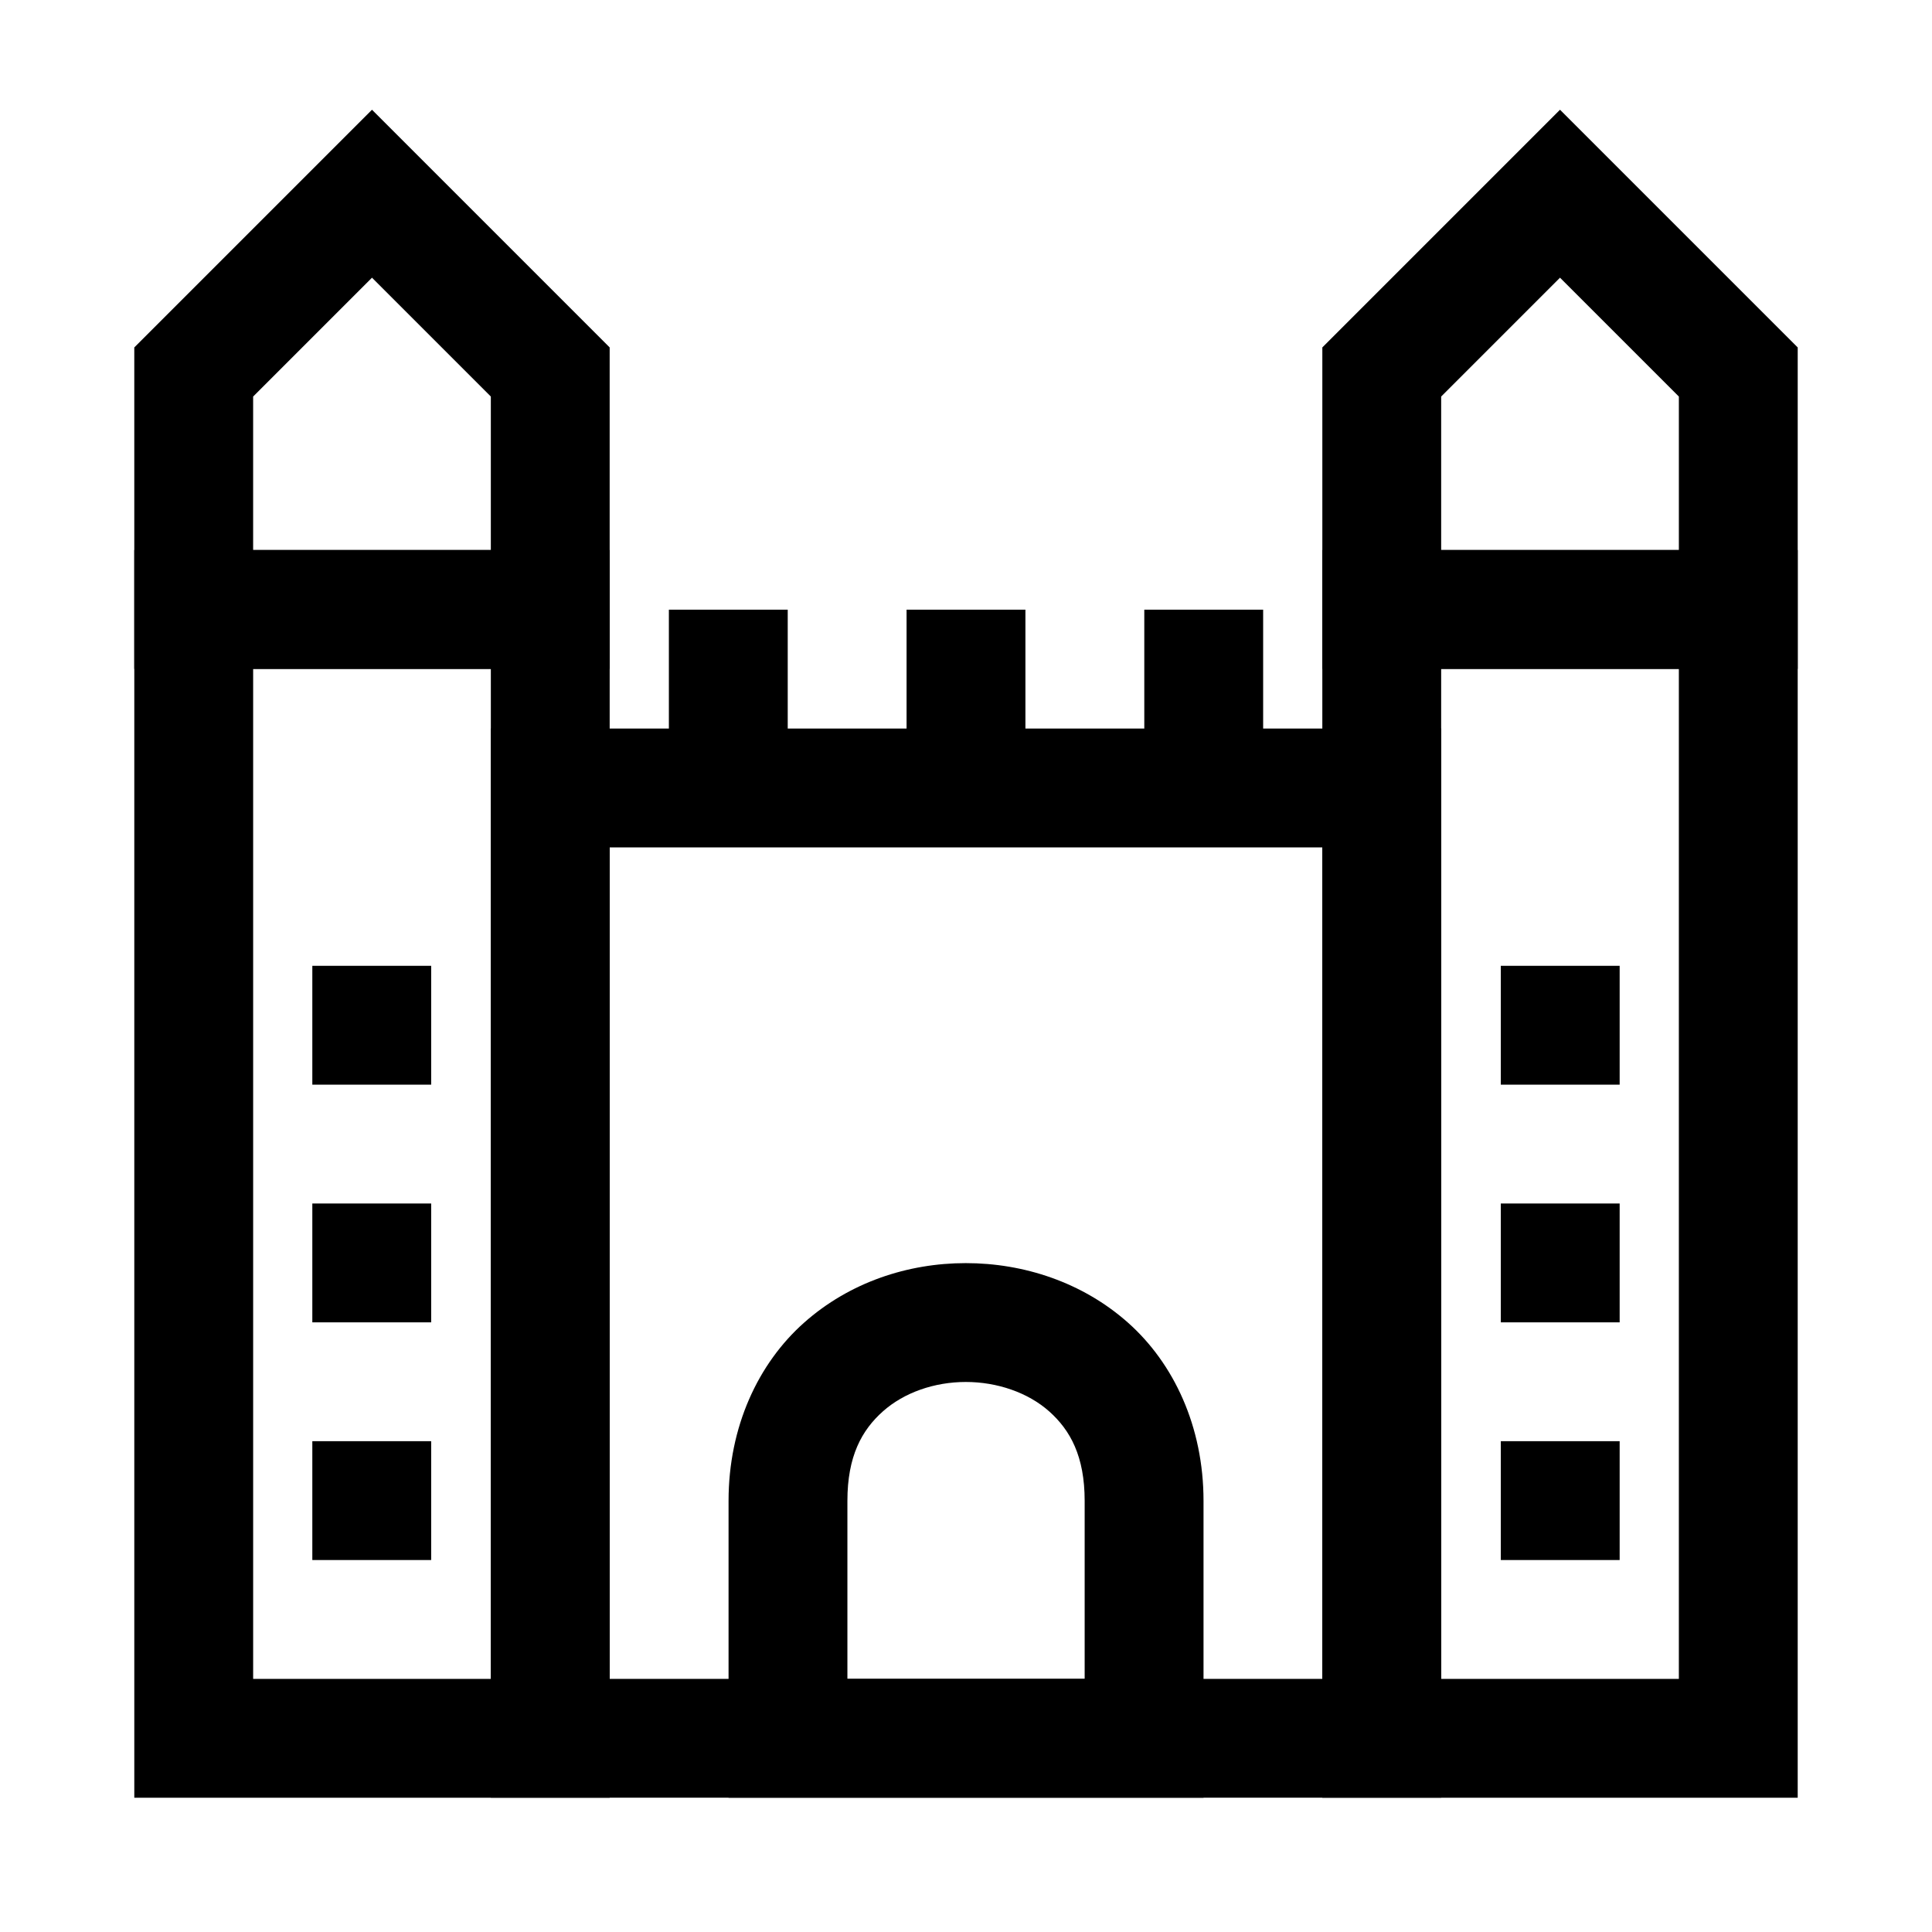
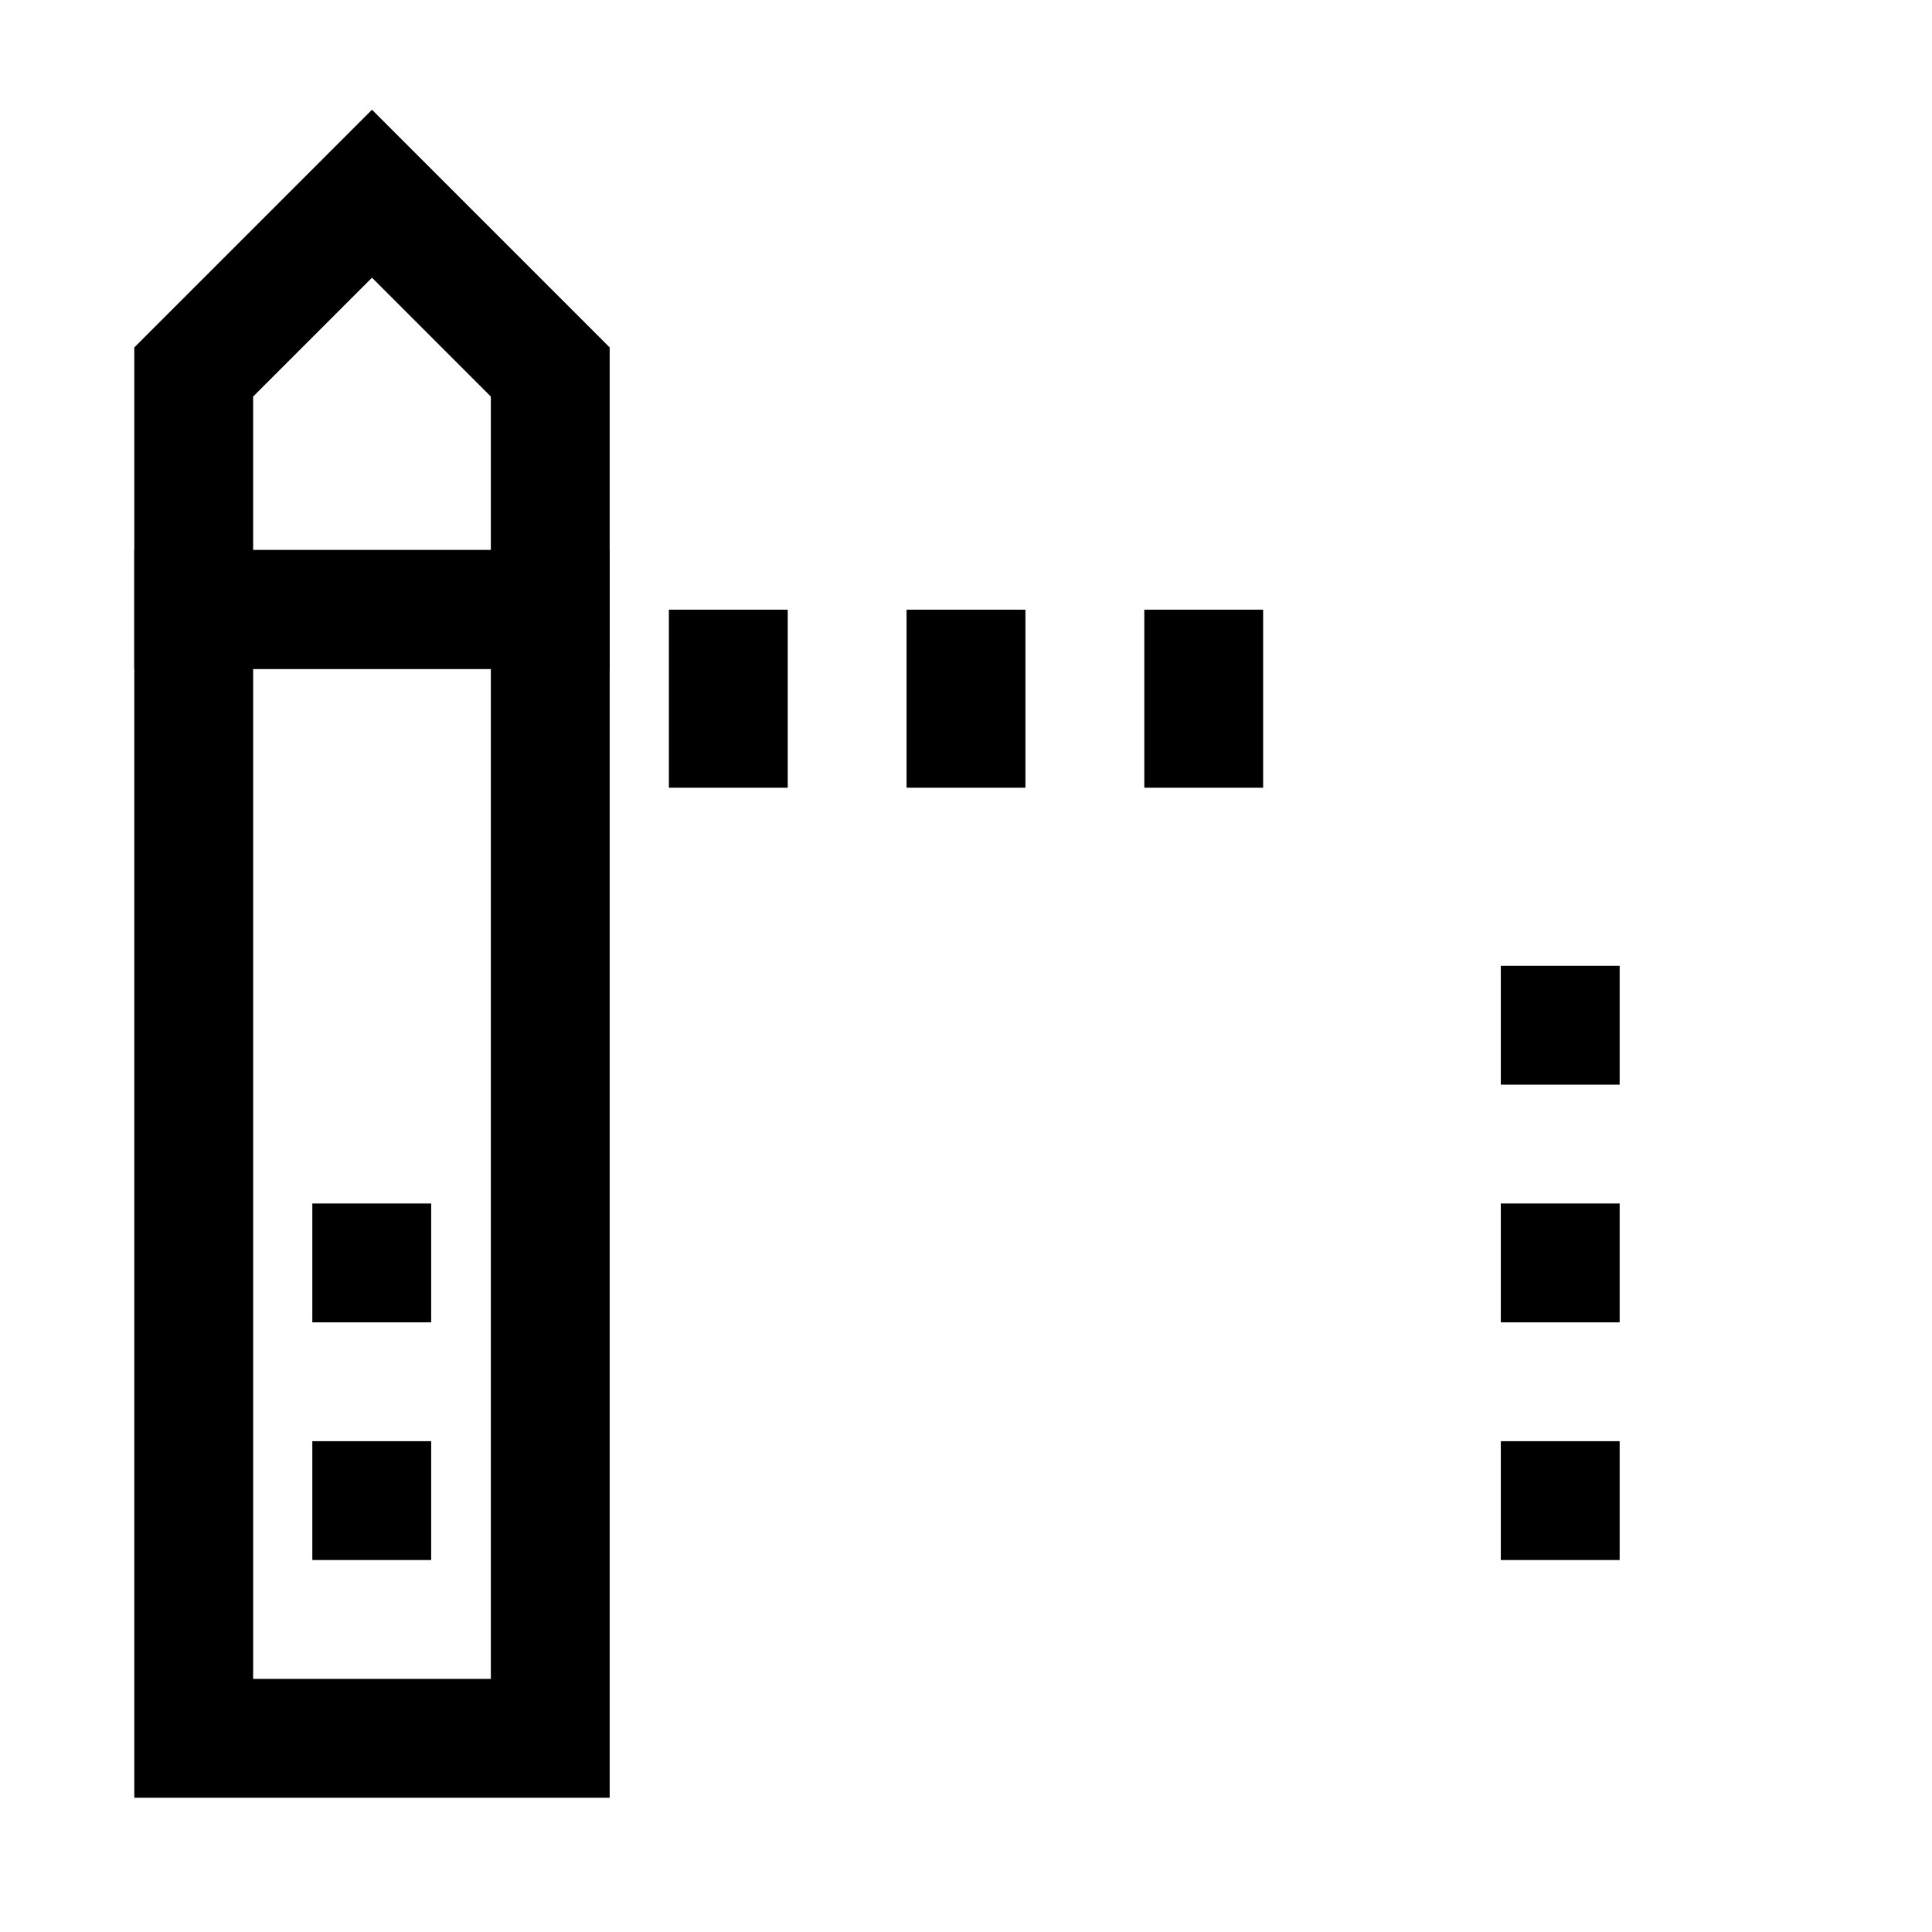
<svg xmlns="http://www.w3.org/2000/svg" fill="#000000" width="800px" height="800px" version="1.1" viewBox="144 144 512 512">
  <g>
    <path d="m179.59 289.77v330.65h125.98v-330.65zm31.496 31.496h62.992v267.66h-62.992z" />
-     <path d="m494.43 289.77v330.65h125.98v-330.65zm31.492 31.496h62.992v267.66h-62.992z" />
-     <path d="m274.08 337.07v283.34h251.85v-283.34zm31.496 31.496h188.86v220.36l-188.86-0.004z" />
    <path d="m242.58 173.08-62.992 62.992v85.188h125.98v-85.188zm0 44.512 31.496 31.496v40.676h-62.992v-40.676z" />
-     <path d="m557.42 173.08-62.988 62.992v85.188h125.98v-85.188zm0 44.512 31.496 31.496v40.676h-62.992v-40.676z" />
    <path d="m321.26 305.57v47.184h31.496v-47.184z" />
    <path d="m384.25 305.57v47.184h31.496v-47.184z" />
-     <path d="m447.25 305.57v47.184h31.496v-47.184z" />
-     <path d="m399.95 478.74c-15.309 0-30.785 5.047-42.887 15.805-12.102 10.758-19.988 27.508-19.988 47.188v78.68h125.87v-78.68c0-19.68-7.887-36.43-19.988-47.188-12.105-10.758-27.699-15.805-43.004-15.805zm0 31.496c8.309 0 16.473 2.801 22.082 7.785 5.609 4.988 9.414 11.902 9.414 23.711v47.184h-62.875v-47.184c0-11.809 3.805-18.723 9.414-23.711 5.609-4.988 13.656-7.785 21.965-7.785z" />
-     <path d="m226.77 399.95v31.496h31.496v-31.496z" />
+     <path d="m447.25 305.57v47.184h31.496v-47.184" />
    <path d="m226.77 462.94v31.496h31.496v-31.496z" />
    <path d="m226.77 525.93v31.496h31.496v-31.496z" />
    <path d="m541.73 399.95v31.496h31.496v-31.496z" />
    <path d="m541.73 462.94v31.496h31.496v-31.496z" />
    <path d="m541.73 525.93v31.496h31.496v-31.496z" />
  </g>
</svg>